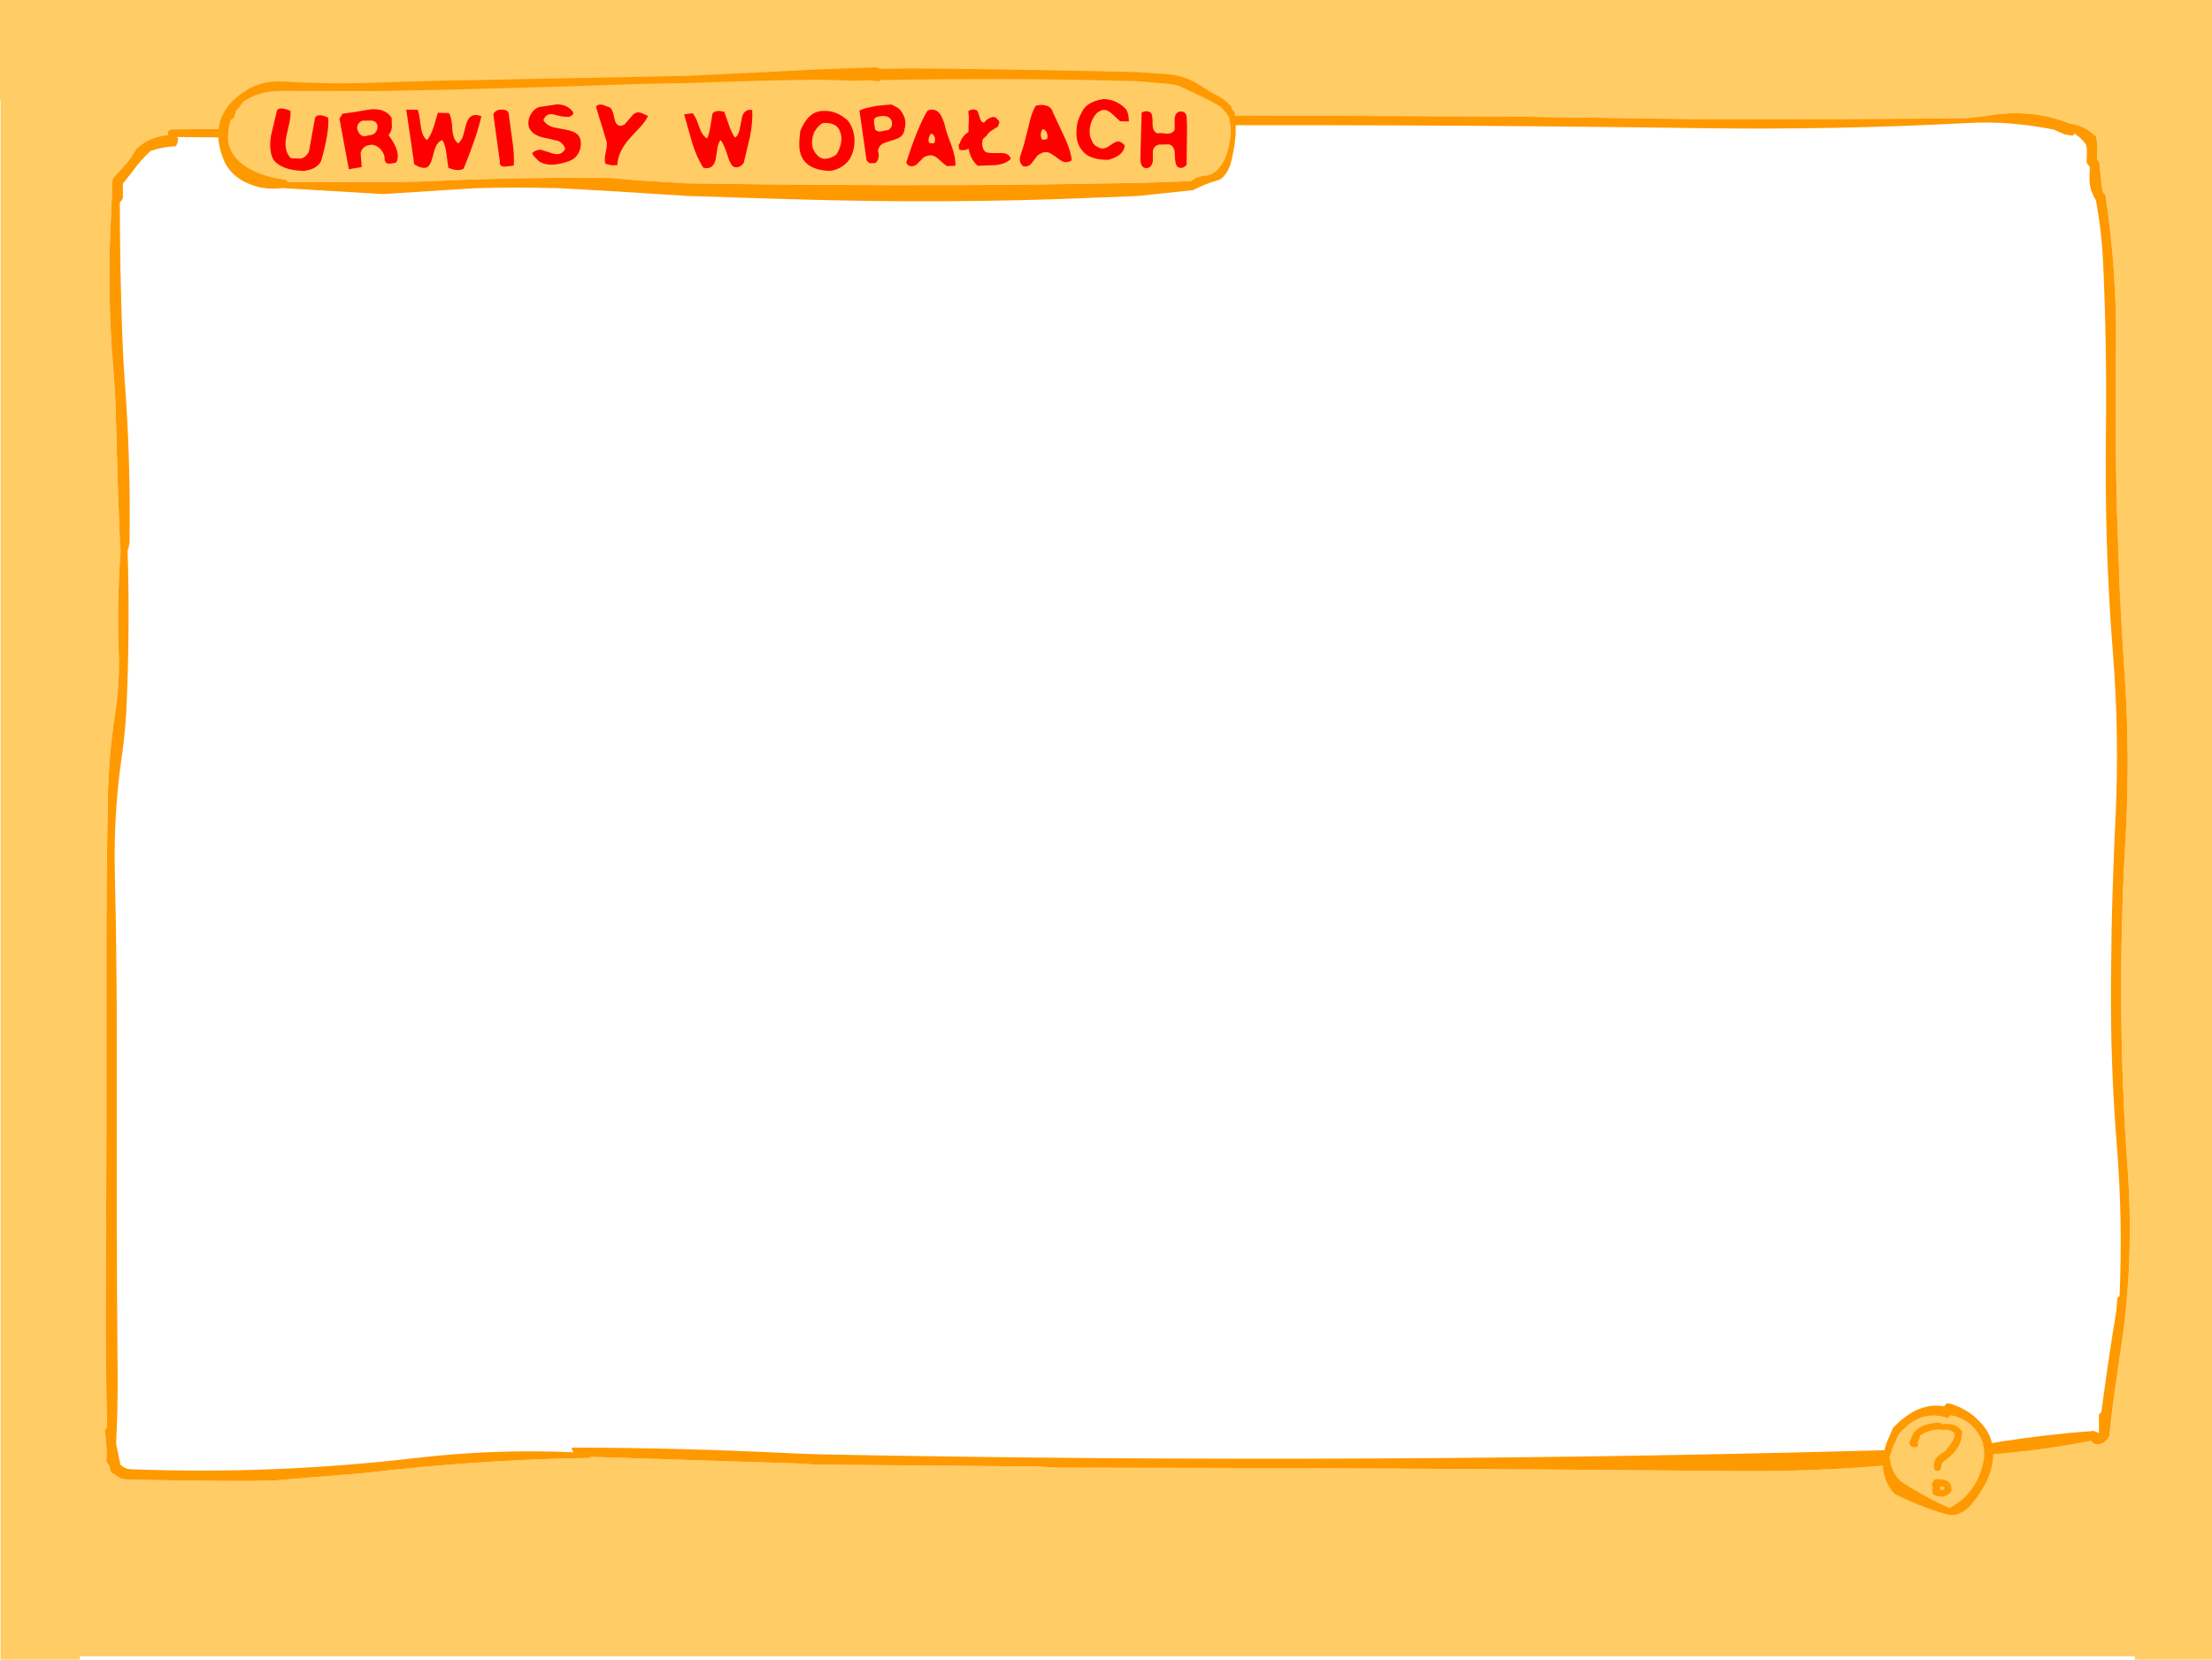
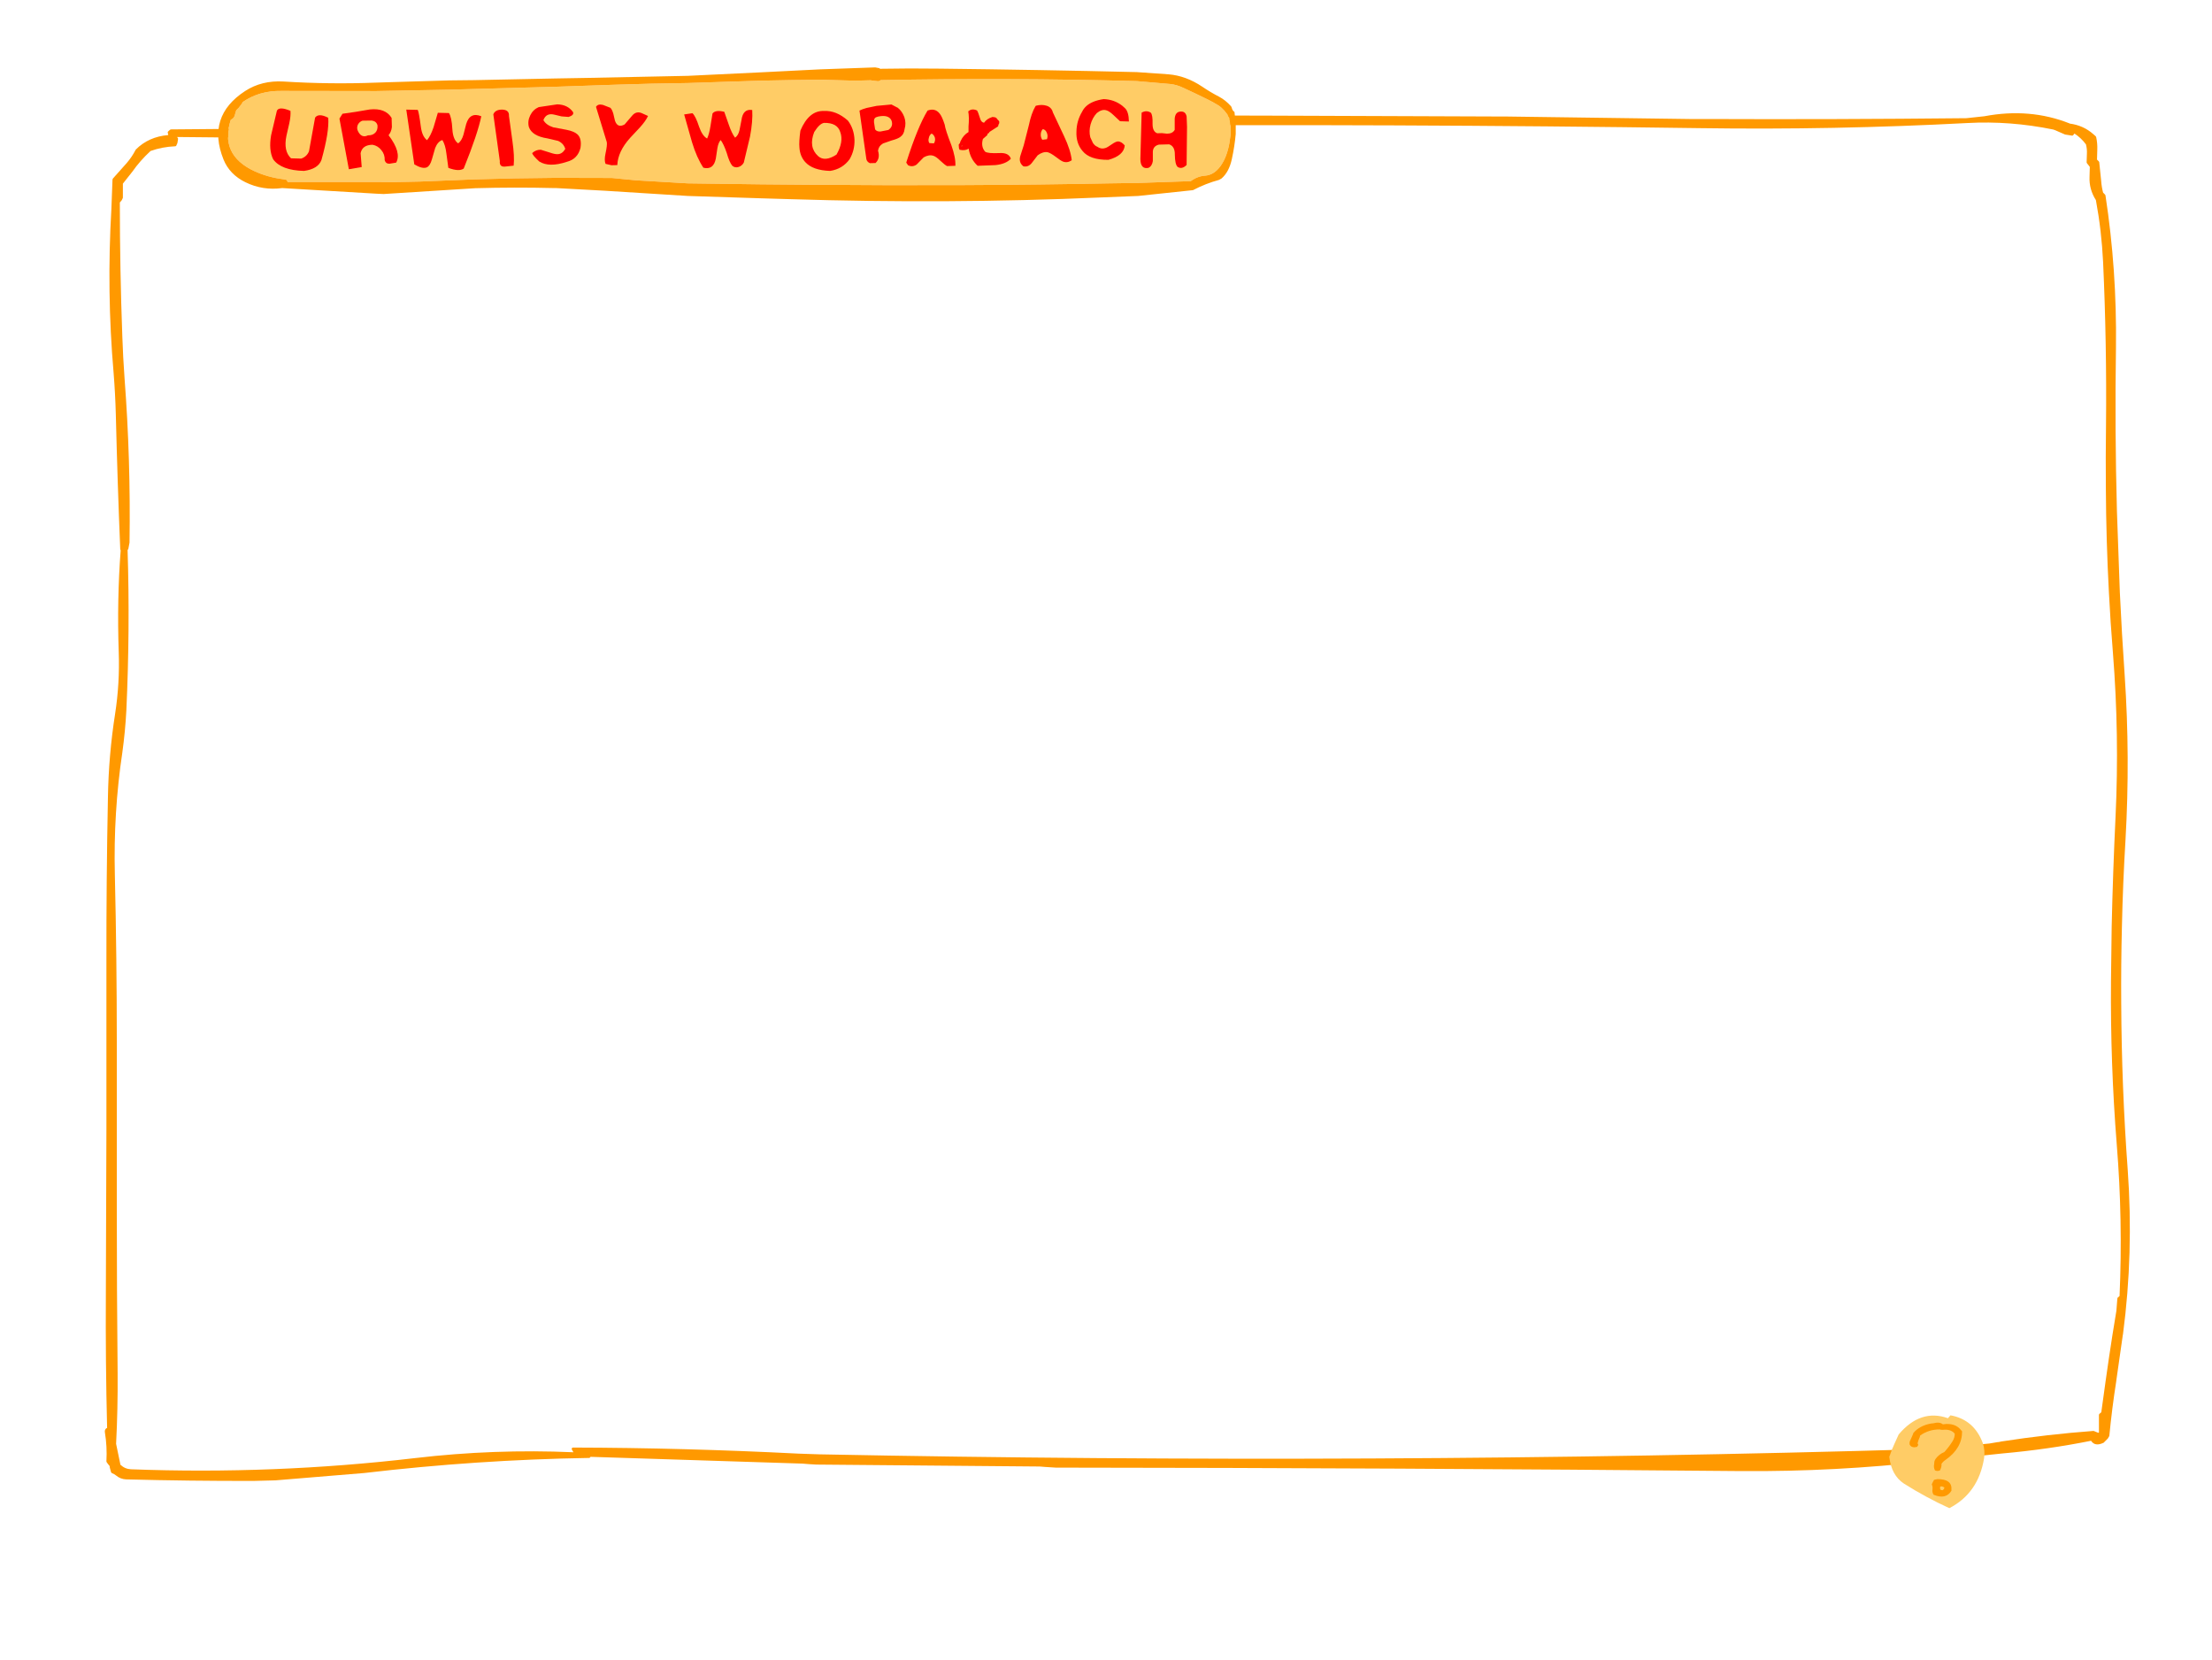
<svg xmlns="http://www.w3.org/2000/svg" height="599.65px" width="799.25px">
  <g transform="matrix(1.0, 0.0, 0.0, 1.0, 0.25, 0.0)">
-     <path d="M747.6 44.65 L747.55 44.6 Q733.2 38.9 716.75 42.0 L710.25 42.7 Q662.65 43.2 615.15 43.0 L610.15 43.0 544.35 42.1 543.25 42.1 Q456.7 41.7 370.2 41.6 L370.0 41.65 368.0 41.95 202.1 42.55 Q182.8 42.6 163.85 44.8 L154.5 45.8 150.4 46.0 61.65 46.75 Q61.35 46.7 61.05 47.0 L60.5 47.5 60.4 47.65 60.35 47.85 60.55 48.8 60.5 48.8 Q53.45 49.4 48.85 54.0 L48.75 54.15 Q47.4 56.75 45.5 58.95 L40.55 64.5 40.4 64.85 40.0 75.4 Q38.25 105.4 40.8 134.75 41.4 142.3 41.6 149.75 42.2 174.35 43.2 198.5 L43.35 198.85 Q42.0 216.65 42.65 235.55 43.05 246.85 41.35 257.85 39.0 272.85 38.75 288.05 38.15 318.05 38.2 348.1 L38.2 408.15 38.0 467.45 Q37.85 491.8 38.45 515.95 L38.3 516.0 Q38.15 516.0 38.1 516.1 37.5 516.65 37.65 517.5 38.5 522.65 38.2 528.0 L38.3 528.3 38.85 529.05 39.35 529.65 39.45 530.35 39.9 531.95 40.05 532.1 40.2 532.25 Q41.05 532.55 41.7 533.1 43.25 534.4 45.3 534.5 L45.35 534.5 Q68.4 535.1 91.5 535.05 L99.3 534.85 131.35 532.2 Q172.2 527.4 212.6 526.75 L212.85 526.7 213.05 526.45 213.1 526.35 289.7 528.8 292.15 529.0 292.2 529.0 294.7 529.15 294.75 529.15 375.45 529.85 377.3 530.0 381.25 530.25 Q505.05 530.35 628.95 531.5 662.95 531.75 696.5 527.95 L723.1 525.15 Q739.9 523.65 755.3 520.55 756.75 522.8 759.95 521.2 L760.0 521.1 761.35 519.75 761.85 518.9 761.9 518.8 Q762.85 508.9 764.4 499.05 L764.45 498.6 766.75 482.5 766.85 481.95 Q770.7 452.7 768.55 422.7 766.35 392.85 766.2 362.6 766.1 348.65 766.45 334.8 766.8 319.05 767.75 303.35 769.45 273.55 767.45 244.0 766.4 229.0 765.7 214.0 L764.65 184.7 Q763.85 155.15 764.3 125.45 764.65 97.6 760.5 70.55 L760.3 70.25 759.65 69.6 Q759.1 67.5 758.95 65.3 L758.25 58.55 758.1 58.3 757.45 57.65 757.55 54.15 Q757.65 51.75 757.15 49.55 L757.0 49.25 756.15 48.5 Q752.55 45.3 747.6 44.65 M771.1 599.65 L771.1 598.4 28.6 598.4 28.6 599.65 -0.05 599.65 -0.05 36.3 -0.25 36.3 -0.25 0.0 799.0 0.0 799.0 599.65 771.1 599.65" fill="#ffcc66" fill-rule="evenodd" stroke="none" />
    <path d="M741.65 46.8 Q726.0 43.6 710.65 44.45 662.4 47.0 614.0 46.3 392.9 43.2 172.25 48.95 L154.3 49.5 154.25 49.5 153.0 49.6 152.95 49.6 150.1 49.85 Q106.9 50.0 63.7 49.5 L64.0 49.85 64.1 50.15 63.85 51.7 63.4 52.7 63.25 52.8 63.05 52.85 Q58.35 53.05 54.15 54.55 50.35 58.05 47.55 62.05 L44.15 66.35 44.15 69.85 44.15 70.65 44.15 71.4 44.1 71.6 43.7 72.4 43.05 73.15 Q43.05 97.4 43.95 121.6 44.2 129.05 44.75 136.65 47.0 166.1 46.55 196.0 L46.55 196.05 46.1 198.4 45.95 198.6 45.85 198.65 Q46.75 227.55 45.4 256.75 45.0 264.3 43.95 271.9 40.7 293.6 41.25 316.05 41.95 346.05 41.95 376.1 L41.95 436.15 Q41.95 466.2 42.25 496.25 42.35 509.0 41.7 521.65 L43.15 528.65 43.25 529.2 Q44.9 530.75 47.05 530.85 98.6 532.8 149.8 526.8 178.3 523.45 206.95 524.7 L206.4 523.75 206.3 523.4 206.5 523.1 Q206.6 523.0 206.8 523.0 247.05 523.1 288.35 525.2 L295.8 525.45 Q495.7 529.4 695.25 523.55 L709.75 522.4 718.45 521.55 718.5 521.55 721.75 521.0 721.75 521.05 722.9 520.8 Q739.8 518.2 756.1 517.0 L756.25 517.0 757.85 517.65 758.15 517.6 758.15 515.0 758.15 511.2 758.2 511.0 758.35 510.8 759.0 510.25 760.55 499.05 Q761.7 490.8 763.0 482.5 L764.45 473.6 764.8 469.2 764.85 469.0 764.95 468.8 765.6 468.25 Q766.8 440.8 764.6 413.7 762.25 384.25 762.5 354.4 L762.75 334.8 Q763.2 314.9 764.15 295.05 765.55 265.45 763.2 235.85 762.3 224.95 761.75 214.0 760.75 195.35 760.65 176.5 760.55 165.25 760.7 153.95 761.0 124.0 759.65 94.65 759.1 83.35 757.05 72.3 754.55 68.4 754.75 63.85 L754.85 60.3 754.4 59.7 754.35 59.65 753.8 58.95 753.7 58.65 753.8 55.6 Q753.9 53.8 753.45 52.15 751.7 49.8 749.3 48.25 L749.0 48.65 Q748.75 49.05 748.4 49.0 L745.9 48.6 742.35 47.05 741.65 46.8 M747.6 44.65 Q752.55 45.3 756.15 48.5 L757.0 49.25 757.15 49.55 Q757.65 51.75 757.55 54.15 L757.45 57.65 758.1 58.3 758.25 58.55 758.95 65.3 Q759.1 67.5 759.65 69.6 L760.3 70.25 760.5 70.55 Q764.65 97.6 764.3 125.45 763.85 155.15 764.65 184.7 L765.7 214.0 Q766.4 229.0 767.45 244.0 769.45 273.55 767.75 303.35 766.8 319.05 766.45 334.8 766.1 348.65 766.2 362.6 766.35 392.85 768.55 422.7 770.7 452.7 766.85 481.95 L766.75 482.5 764.45 498.6 764.4 499.05 Q762.85 508.9 761.9 518.8 L761.85 518.9 761.35 519.75 760.0 521.1 759.95 521.2 Q756.75 522.8 755.3 520.55 739.9 523.65 723.1 525.15 L696.5 527.95 Q662.95 531.75 628.95 531.5 505.05 530.35 381.25 530.25 L377.3 530.0 375.45 529.85 294.75 529.15 294.7 529.15 292.2 529.0 292.15 529.0 289.7 528.8 213.1 526.35 213.05 526.45 212.85 526.7 212.6 526.75 Q172.2 527.4 131.35 532.2 L99.3 534.85 91.5 535.05 Q68.4 535.1 45.35 534.5 L45.3 534.5 Q43.25 534.4 41.7 533.1 41.05 532.55 40.2 532.25 L40.05 532.1 39.9 531.95 39.45 530.35 39.35 529.65 38.85 529.05 38.3 528.3 38.2 528.0 Q38.5 522.65 37.65 517.5 37.5 516.65 38.1 516.1 38.15 516.0 38.3 516.0 L38.45 515.95 Q37.85 491.8 38.0 467.45 L38.2 408.15 38.2 348.1 Q38.15 318.05 38.75 288.05 39.0 272.85 41.35 257.85 43.05 246.85 42.65 235.55 42.0 216.65 43.35 198.85 L43.2 198.5 Q42.2 174.35 41.6 149.75 41.4 142.3 40.8 134.75 38.25 105.4 40.0 75.4 L40.4 64.85 40.55 64.5 45.5 58.95 Q47.4 56.75 48.75 54.15 L48.85 54.0 Q53.45 49.4 60.5 48.8 L60.55 48.8 60.35 47.85 60.4 47.65 60.5 47.5 61.05 47.0 Q61.35 46.7 61.65 46.75 L150.4 46.0 154.5 45.8 163.85 44.8 Q182.8 42.6 202.1 42.55 L368.0 41.95 370.0 41.65 370.2 41.6 Q456.7 41.7 543.25 42.1 L544.35 42.1 610.15 43.0 615.15 43.0 Q662.65 43.2 710.25 42.7 L716.75 42.0 Q733.2 38.9 747.55 44.6 L747.6 44.65" fill="#ff9900" fill-rule="evenodd" stroke="none" />
    <path d="M422.55 30.35 Q424.95 30.6 427.35 31.75 431.7 33.75 436.05 35.9 438.0 36.85 439.95 38.05 442.3 39.6 444.05 42.7 L444.05 43.15 444.15 43.65 Q444.6 46.05 444.4 48.65 L443.95 51.75 Q443.05 56.8 440.75 60.0 438.45 63.15 435.35 63.45 432.5 63.6 430.0 65.45 L410.95 66.1 400.5 66.25 Q349.35 67.25 292.75 66.75 L274.8 66.6 248.3 66.25 229.55 65.15 220.85 64.3 200.7 64.25 Q186.0 64.35 171.4 64.8 L151.35 65.6 141.75 65.8 136.1 65.75 136.05 65.75 103.65 65.75 103.6 65.5 103.3 65.0 102.1 64.75 Q96.45 64.05 91.6 61.8 79.0 55.9 83.15 43.25 84.15 42.85 84.5 41.9 L84.95 40.35 85.1 39.85 86.0 38.95 87.15 37.45 87.4 36.9 Q93.45 32.7 101.45 32.85 L135.7 32.9 162.15 32.4 171.05 32.15 200.3 31.35 222.25 30.6 Q235.3 30.15 248.3 30.0 L274.35 29.15 Q285.35 28.9 296.25 28.8 L308.7 29.15 314.45 29.0 314.75 29.1 317.05 29.35 317.7 29.2 317.9 28.95 Q364.1 28.05 410.5 29.3 L422.55 30.35" fill="#ffcc66" fill-rule="evenodd" stroke="none" />
    <path d="M422.55 30.35 L410.5 29.3 Q364.1 28.05 317.9 28.95 L317.7 29.2 317.05 29.35 314.75 29.1 314.45 29.0 308.7 29.15 296.25 28.8 Q285.35 28.9 274.35 29.15 L248.3 30.0 Q235.3 30.15 222.25 30.6 L200.3 31.35 171.05 32.15 162.15 32.4 135.7 32.9 101.45 32.85 Q93.45 32.7 87.4 36.9 L87.15 37.45 86.0 38.95 85.1 39.85 84.95 40.35 84.5 41.9 Q84.15 42.85 83.15 43.25 79.0 55.9 91.6 61.8 96.45 64.05 102.1 64.75 L103.3 65.0 103.6 65.5 103.65 65.75 136.05 65.75 136.1 65.75 141.75 65.8 151.35 65.6 171.4 64.8 Q186.0 64.35 200.7 64.25 L220.85 64.3 229.55 65.15 248.3 66.25 274.8 66.6 292.75 66.75 Q349.35 67.25 400.5 66.25 L410.95 66.1 430.0 65.45 Q432.5 63.6 435.35 63.45 438.45 63.15 440.75 60.0 443.05 56.8 443.95 51.75 L444.4 48.65 Q444.6 46.05 444.15 43.65 L444.05 43.15 444.05 42.7 Q442.3 39.6 439.95 38.05 438.0 36.85 436.05 35.9 431.7 33.75 427.35 31.75 424.95 30.6 422.55 30.35 M444.6 38.45 L444.8 38.9 Q445.05 40.0 445.8 40.45 L446.25 44.95 446.25 48.4 Q445.85 52.9 444.85 57.45 443.85 62.15 441.1 64.5 L440.2 65.0 Q435.4 66.3 430.8 68.7 L411.0 70.8 397.25 71.35 Q342.4 73.75 284.95 71.95 L274.85 71.65 248.3 70.8 218.1 68.9 200.75 67.95 199.95 67.95 Q185.6 67.6 171.45 68.0 L138.35 70.1 136.15 70.0 136.1 70.0 101.75 67.95 101.7 67.95 Q94.7 68.9 88.45 65.85 82.7 63.05 80.5 57.6 74.3 42.05 88.3 32.9 94.3 29.0 102.15 29.45 118.95 30.5 135.65 29.85 L135.7 29.85 140.3 29.7 162.15 29.05 171.0 28.95 200.3 28.35 211.8 28.15 248.3 27.4 256.6 27.0 274.35 26.15 296.2 25.05 316.0 24.35 317.55 24.65 317.65 24.85 Q328.4 24.65 339.3 24.8 374.9 25.2 410.5 26.05 L421.95 26.85 Q428.25 27.35 434.2 31.35 437.15 33.35 440.25 34.95 442.55 36.15 444.6 38.45" fill="#ff9900" fill-rule="evenodd" stroke="none" />
    <path d="M104.3 44.45 L103.25 49.05 Q102.1 54.55 104.9 57.2 L108.6 57.3 Q110.65 56.55 111.4 54.65 L113.6 42.5 Q114.85 40.75 118.35 42.55 118.75 47.6 115.9 57.8 114.7 61.05 109.6 61.75 101.35 61.55 98.45 57.55 96.8 54.2 97.7 48.9 L99.8 40.0 Q100.6 38.35 104.7 40.05 104.85 41.85 104.3 44.45" fill="#ff0000" fill-rule="evenodd" stroke="none" />
    <path d="M130.7 43.6 Q129.65 43.95 129.05 45.05 128.55 46.25 129.05 47.3 130.35 50.05 132.7 48.9 134.35 48.95 135.35 47.95 136.3 46.95 136.15 45.3 135.75 43.7 133.9 43.55 L130.7 43.6 M133.35 39.55 Q139.0 38.95 141.25 42.6 L141.35 45.9 Q141.15 47.65 140.15 48.85 144.9 55.1 142.9 58.75 L140.5 59.15 Q139.15 59.2 138.75 57.9 138.85 55.8 137.55 54.25 136.3 52.65 134.35 52.3 130.65 52.35 130.05 55.35 L130.45 60.35 125.8 61.15 122.4 42.85 123.5 41.1 128.35 40.4 133.35 39.55" fill="#ff0000" fill-rule="evenodd" stroke="none" />
    <path d="M173.65 42.0 Q172.4 48.25 167.3 60.9 165.6 62.1 161.75 60.65 L161.05 55.5 Q160.7 52.4 159.6 50.6 157.95 51.1 157.0 53.45 L155.8 57.6 Q155.15 59.9 154.0 60.45 152.45 61.15 149.45 59.4 L146.55 39.6 150.7 39.7 Q151.15 40.7 151.8 45.7 152.25 49.3 154.05 50.65 155.35 49.1 156.4 46.0 L157.95 40.75 161.95 40.85 Q162.95 42.25 163.2 46.7 163.45 50.55 165.3 51.8 166.55 50.9 167.2 48.7 L168.2 44.8 Q169.55 40.35 173.65 42.0" fill="#ff0000" fill-rule="evenodd" stroke="none" />
    <path d="M183.65 41.9 L184.9 50.95 Q185.7 56.5 185.35 59.85 L182.1 60.2 Q180.15 60.3 180.35 58.2 L178.0 41.3 Q178.7 39.6 181.15 39.6 183.8 39.65 183.65 41.9" fill="#ff0000" fill-rule="evenodd" stroke="none" />
    <path d="M202.65 42.05 L200.15 41.45 Q197.1 40.65 196.1 43.4 197.05 45.15 199.65 46.0 L204.45 46.9 Q207.25 47.45 208.45 48.6 210.0 50.1 209.5 53.4 208.5 57.45 204.6 58.45 198.15 60.6 194.6 58.35 192.15 56.1 192.05 55.3 193.4 54.05 195.15 54.1 L198.35 55.1 Q200.35 55.8 201.35 55.7 202.95 55.6 204.0 53.8 203.4 51.8 201.4 50.9 L197.55 50.0 Q192.0 49.15 190.85 45.9 190.3 43.75 191.35 41.65 192.35 39.6 194.4 38.7 L201.1 37.7 Q204.9 37.8 206.8 40.5 207.25 41.6 205.2 42.25 L202.65 42.05" fill="#ff0000" fill-rule="evenodd" stroke="none" />
    <path d="M231.9 41.0 L233.9 41.9 Q233.05 43.75 230.95 46.05 L227.4 49.85 Q223.0 54.75 222.8 59.65 L220.7 59.7 218.55 59.2 Q218.0 57.9 218.55 55.4 219.2 52.4 219.0 51.35 L215.1 38.6 Q215.8 37.45 217.6 37.9 L220.3 38.95 Q220.9 39.55 221.35 41.05 L221.95 43.6 Q222.9 46.4 225.45 44.95 L228.1 41.85 Q229.7 39.9 231.9 41.0" fill="#ff0000" fill-rule="evenodd" stroke="none" />
    <path d="M426.0 40.35 Q428.05 40.0 428.5 42.05 L428.65 45.8 428.5 59.6 Q426.8 61.3 425.25 60.3 424.3 59.4 424.25 55.9 424.3 52.85 422.2 52.15 L418.5 52.25 Q416.4 52.75 416.3 54.8 L416.3 58.2 Q416.0 60.05 414.7 60.65 411.85 61.25 411.8 57.45 L412.25 40.7 Q413.95 39.7 415.55 40.7 416.3 41.55 416.2 44.8 416.2 47.55 417.9 48.15 L419.6 48.1 421.4 48.3 Q423.45 48.3 424.2 46.9 L424.2 42.85 Q424.4 40.6 426.0 40.35 M377.9 38.2 L378.45 38.4 Q379.85 39.1 380.2 40.65 L384.2 49.15 Q386.6 54.2 387.0 57.9 385.45 58.95 383.9 58.4 383.05 58.1 381.2 56.65 379.4 55.3 378.3 55.0 376.6 54.7 374.7 56.1 L372.55 58.9 Q371.3 60.45 369.55 60.1 367.75 58.75 368.4 56.4 L369.65 52.5 371.5 45.25 Q372.4 40.9 373.85 38.45 L374.05 38.2 Q376.2 37.65 377.9 38.2 M392.3 38.3 Q394.45 36.4 398.55 35.8 402.35 35.95 405.25 38.2 L406.2 39.05 Q407.6 40.35 407.65 43.9 L404.45 43.8 402.05 41.55 Q400.5 40.1 399.5 39.85 397.9 39.35 396.05 40.85 394.5 42.5 393.8 44.95 393.15 47.35 393.7 49.6 L394.65 51.65 Q395.35 52.7 396.2 53.0 397.6 54.0 399.1 53.5 399.85 53.3 401.45 52.15 402.8 51.2 403.6 51.1 404.9 51.05 406.15 52.55 405.85 56.2 400.25 57.75 393.5 57.8 390.9 54.55 388.5 51.75 388.7 47.5 388.75 43.7 390.75 40.35 391.3 39.2 392.3 38.3 M321.85 43.5 Q320.85 41.35 317.1 42.1 L316.65 42.25 Q315.4 42.5 315.55 44.15 L315.95 46.75 Q316.6 47.65 318.0 47.5 L318.2 47.45 320.75 46.95 Q322.65 45.65 321.85 43.5 M376.55 46.65 Q375.85 47.35 375.8 48.55 375.75 49.6 376.35 50.5 L378.05 50.3 Q378.45 49.15 378.05 48.1 377.6 46.85 376.55 46.65 M321.85 37.75 L323.95 38.85 324.1 38.9 Q325.7 40.15 326.5 42.3 327.25 44.45 326.6 46.65 326.4 48.55 324.95 49.55 324.0 50.2 321.9 50.75 L318.75 51.85 318.65 51.95 Q317.25 52.75 317.0 54.45 317.85 57.25 316.1 58.9 L314.05 58.95 Q313.05 58.5 312.8 57.55 L310.3 39.95 Q311.4 39.4 312.9 39.0 L316.5 38.25 321.85 37.75 M339.2 40.95 Q340.1 41.95 341.1 45.05 341.3 46.8 343.5 52.45 345.1 56.95 344.95 59.9 L341.95 60.0 Q341.2 59.65 339.55 58.1 338.0 56.6 337.05 56.3 335.45 55.75 333.5 56.85 L330.95 59.45 Q329.45 60.5 327.85 59.7 L327.2 58.75 Q331.35 45.75 334.9 39.95 337.55 38.95 339.2 40.95 M352.75 39.9 Q353.1 40.25 353.9 42.85 354.25 44.15 355.3 44.35 356.3 42.9 358.25 42.3 L358.25 42.25 359.15 42.35 359.7 42.55 360.25 43.25 360.7 43.7 360.8 43.95 360.8 44.25 360.8 44.5 360.5 45.1 360.4 45.65 357.3 47.65 357.15 47.9 357.0 48.1 356.6 48.3 356.55 48.6 356.45 48.85 354.9 50.2 Q354.1 52.95 355.7 54.8 356.7 55.5 360.9 55.3 364.25 55.1 365.0 57.35 363.25 59.25 359.45 59.65 L353.0 59.9 Q350.35 57.5 349.75 53.7 348.5 54.55 346.45 54.1 346.15 53.45 346.2 52.85 L346.15 52.3 346.3 52.05 346.6 51.7 346.75 51.15 346.9 50.85 Q347.85 48.8 349.7 47.7 L349.7 45.65 Q350.0 42.4 349.6 40.25 350.9 39.05 352.75 39.9 M306.1 43.55 Q308.35 46.5 308.5 50.55 308.6 54.3 306.75 57.5 304.2 61.05 299.7 61.75 293.4 61.55 290.7 58.55 288.8 56.45 288.6 53.3 288.4 51.25 288.95 47.2 292.05 39.85 297.5 40.1 301.9 39.85 306.1 43.55 M271.55 39.75 Q271.8 43.8 270.75 49.35 L268.5 58.75 Q267.85 59.9 266.7 60.3 265.35 60.75 264.35 59.9 263.3 58.65 262.35 55.3 261.25 52.05 260.15 50.6 259.3 51.5 258.95 53.6 L258.4 57.25 Q257.6 61.5 253.9 60.6 251.5 57.0 249.8 51.4 L246.95 41.35 249.95 40.9 Q251.1 41.95 252.35 45.8 253.5 49.1 255.25 50.05 256.0 48.45 256.45 45.6 L257.2 41.0 Q258.3 39.6 261.45 40.4 L263.15 45.25 Q264.15 48.15 265.35 49.75 266.55 48.9 266.95 47.0 L267.65 43.45 Q268.2 39.2 271.55 39.75 M335.55 51.7 L337.2 51.8 Q337.8 50.85 337.55 49.75 337.2 48.65 336.35 48.25 335.55 48.8 335.35 49.9 335.05 50.9 335.55 51.7 M347.4 52.8 L347.35 52.5 347.1 52.85 347.4 52.8 M293.95 47.7 Q291.8 53.15 295.35 56.4 297.8 58.6 302.0 55.85 304.65 51.2 303.35 47.7 302.3 44.3 297.5 44.4 295.85 44.65 293.95 47.7" fill="#ff0000" fill-rule="evenodd" stroke="none" />
    <path d="M703.6 512.4 L703.8 512.15 704.5 511.35 Q713.05 512.9 716.2 521.45 717.05 524.0 716.65 526.85 714.6 539.45 704.1 544.9 695.55 541.0 687.65 536.0 683.15 533.0 682.4 526.35 683.2 523.9 684.3 521.55 L685.8 518.25 Q693.7 508.9 703.6 512.4" fill="#ffcc66" fill-rule="evenodd" stroke="none" />
-     <path d="M704.2 507.1 Q712.3 509.4 717.2 516.2 720.15 520.4 719.9 526.25 719.65 531.2 717.0 536.25 714.8 540.35 711.85 543.75 707.55 548.45 702.65 547.0 693.4 544.25 684.75 539.95 L683.85 539.25 Q678.75 533.0 680.55 524.45 681.0 522.25 681.9 520.15 L683.75 515.9 Q686.75 512.65 690.4 510.45 696.05 507.05 702.25 508.1 L702.5 507.7 702.9 507.3 703.2 507.05 703.5 507.0 704.2 507.15 704.2 507.1 M703.6 512.4 Q693.7 508.9 685.8 518.25 L684.3 521.55 Q683.2 523.9 682.4 526.35 683.15 533.0 687.65 536.0 695.55 541.0 704.1 544.9 714.6 539.45 716.65 526.85 717.05 524.0 716.2 521.45 713.05 512.9 704.5 511.35 L703.8 512.15 703.6 512.4" fill="#ff9900" fill-rule="evenodd" stroke="none" />
    <path d="M691.05 517.8 Q693.3 515.05 697.6 514.3 L698.25 514.25 Q700.6 513.6 701.8 514.65 L701.85 514.6 Q706.25 513.95 708.45 516.85 L708.7 517.15 Q708.75 523.2 702.8 527.4 701.85 528.0 701.25 528.9 701.35 529.75 700.95 530.7 L700.7 531.25 Q699.8 531.65 698.9 531.25 698.35 530.2 698.6 529.05 L698.65 528.5 Q698.65 527.75 699.2 527.0 700.4 525.4 702.3 524.6 703.95 522.8 705.2 520.8 706.05 519.5 706.05 518.0 704.65 516.25 701.7 516.6 L700.85 516.55 700.75 516.45 Q696.7 516.4 693.55 518.65 L693.4 519.25 Q692.9 520.3 692.6 521.5 L692.8 521.8 692.85 522.1 692.65 522.4 692.45 522.75 691.5 522.9 Q690.2 522.9 689.75 521.9 689.6 521.0 690.05 520.25 L691.0 518.1 691.05 517.8 M698.55 534.7 L699.0 534.55 699.65 534.45 699.65 534.4 Q705.2 534.35 704.85 538.3 L704.85 538.6 Q702.85 541.9 698.4 540.05 697.85 539.2 698.0 538.15 698.15 537.2 697.75 536.3 L698.05 535.65 698.2 535.35 698.55 534.7 M700.8 537.1 L700.75 537.45 700.75 537.75 Q700.7 538.45 701.7 538.4 702.25 538.0 702.3 537.45 701.5 536.85 700.8 537.1" fill="#ff9900" fill-rule="evenodd" stroke="none" />
  </g>
</svg>